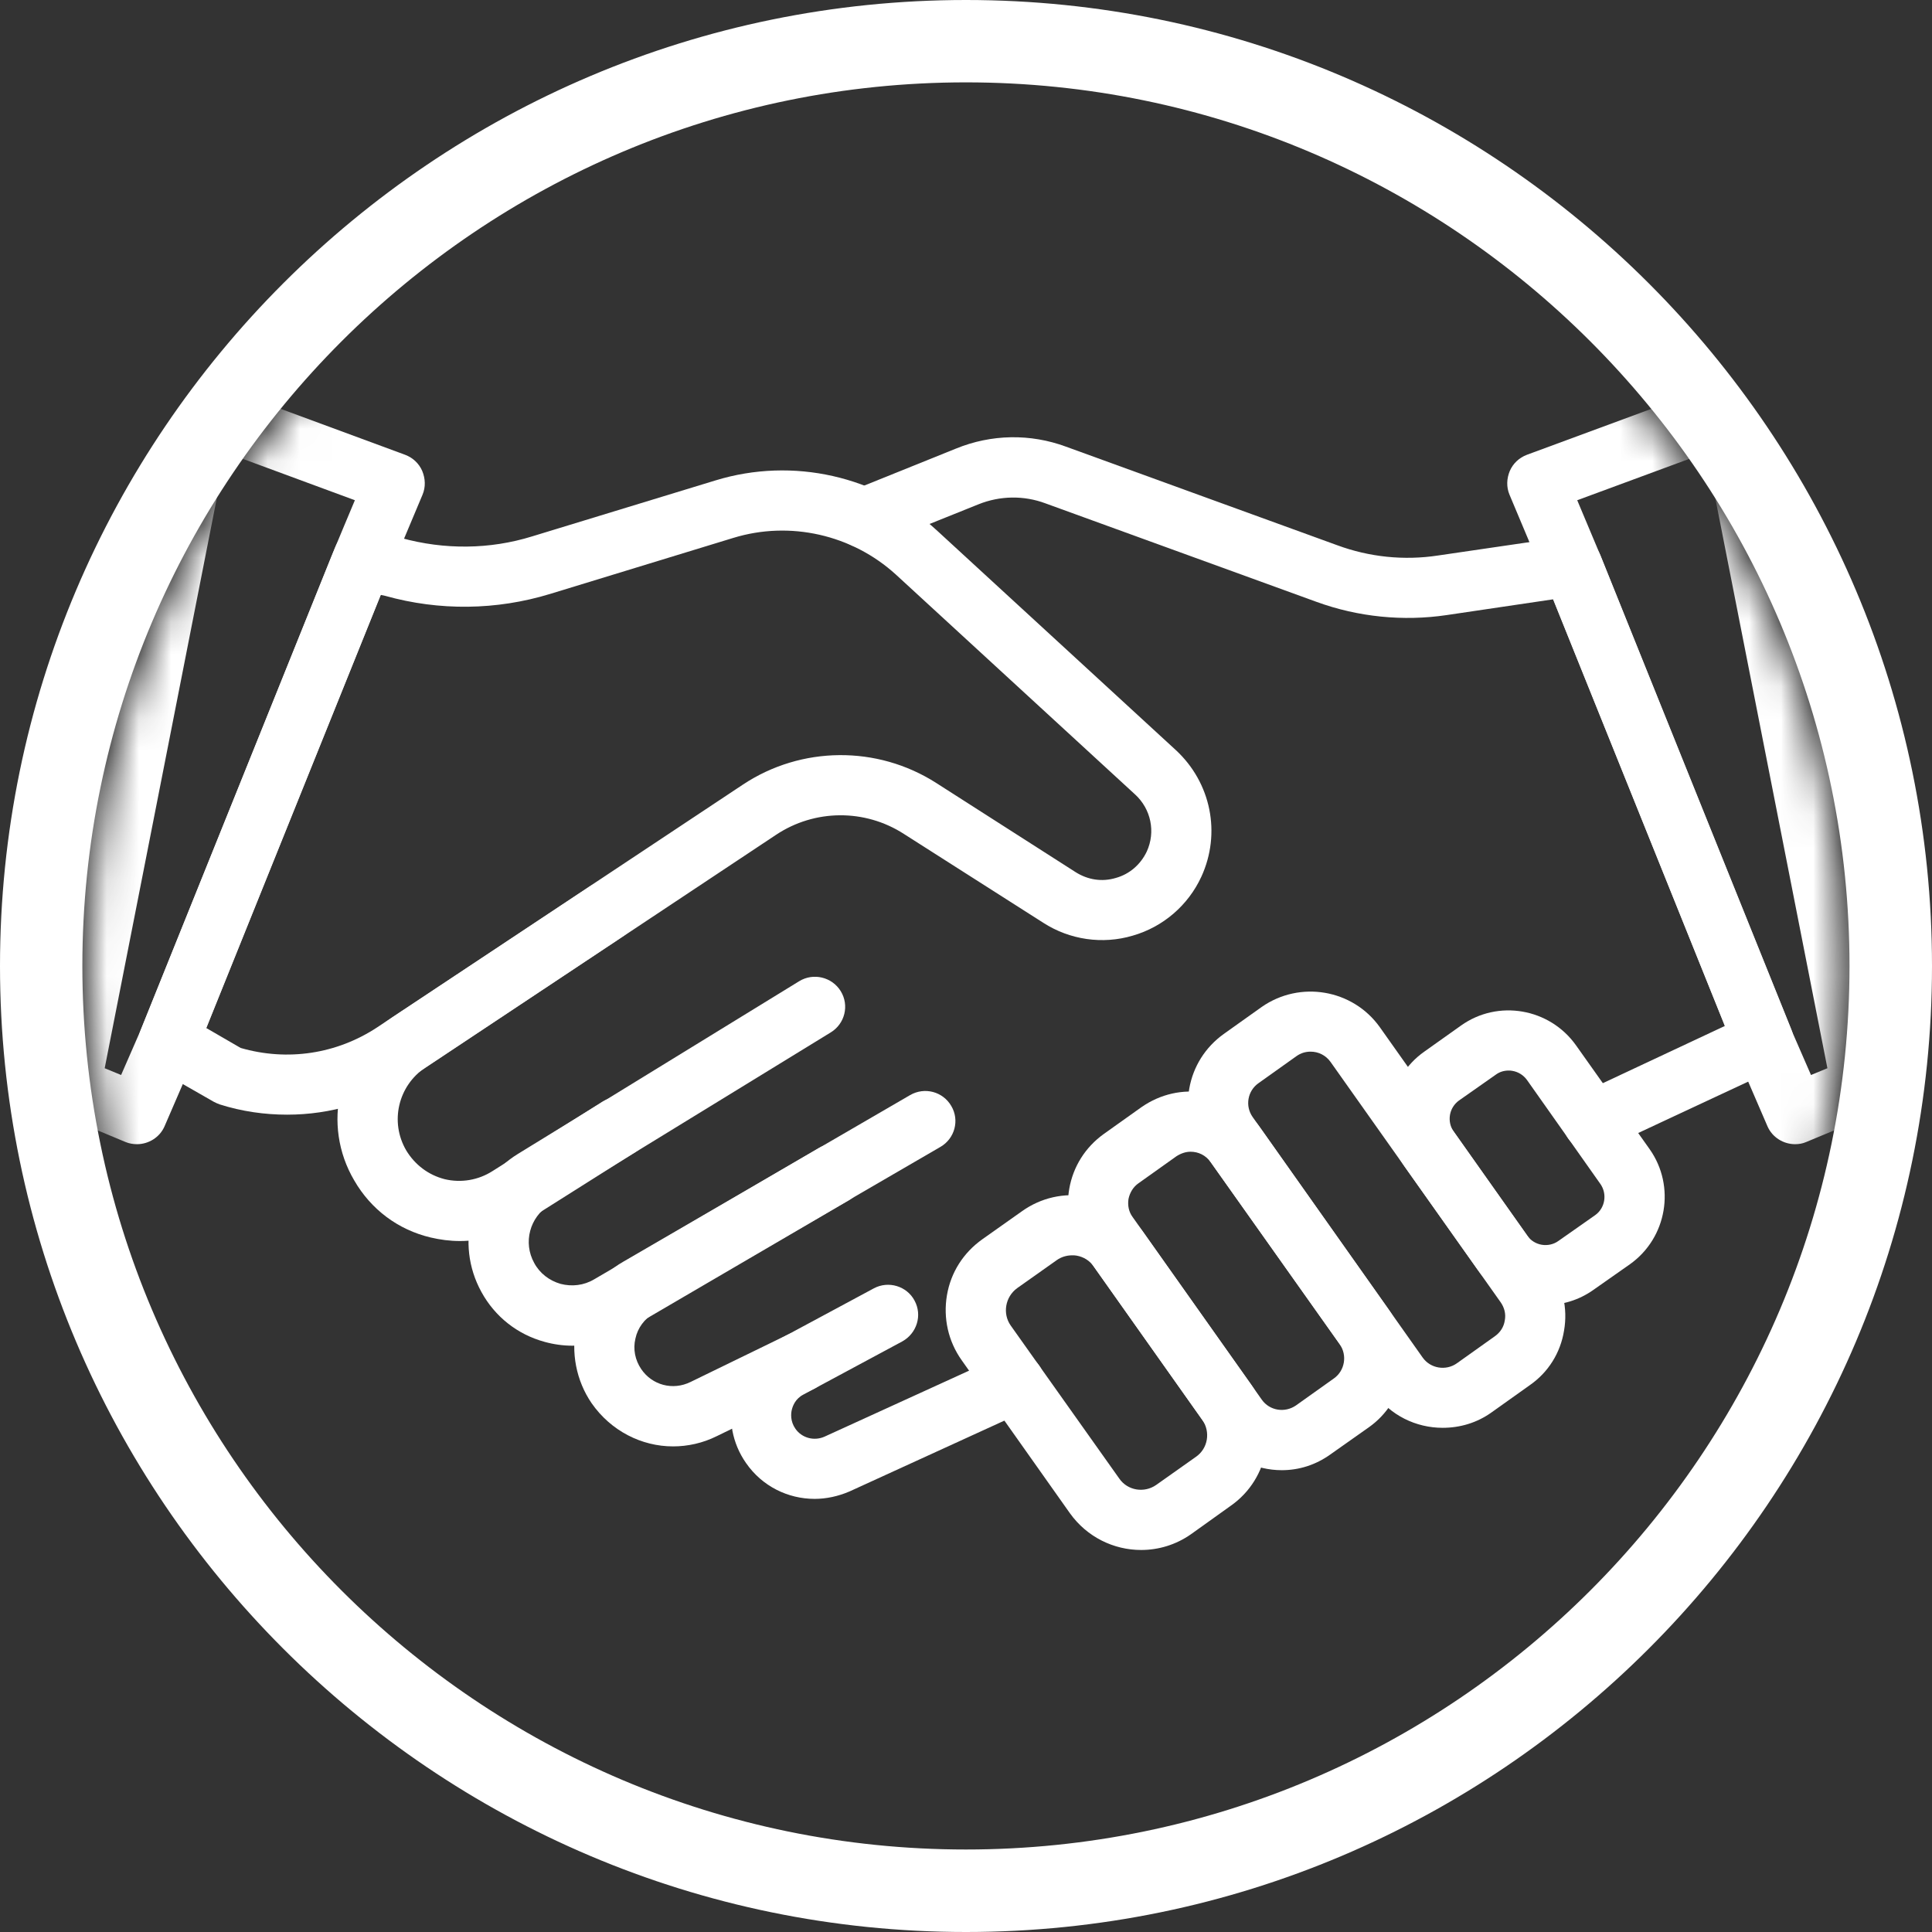
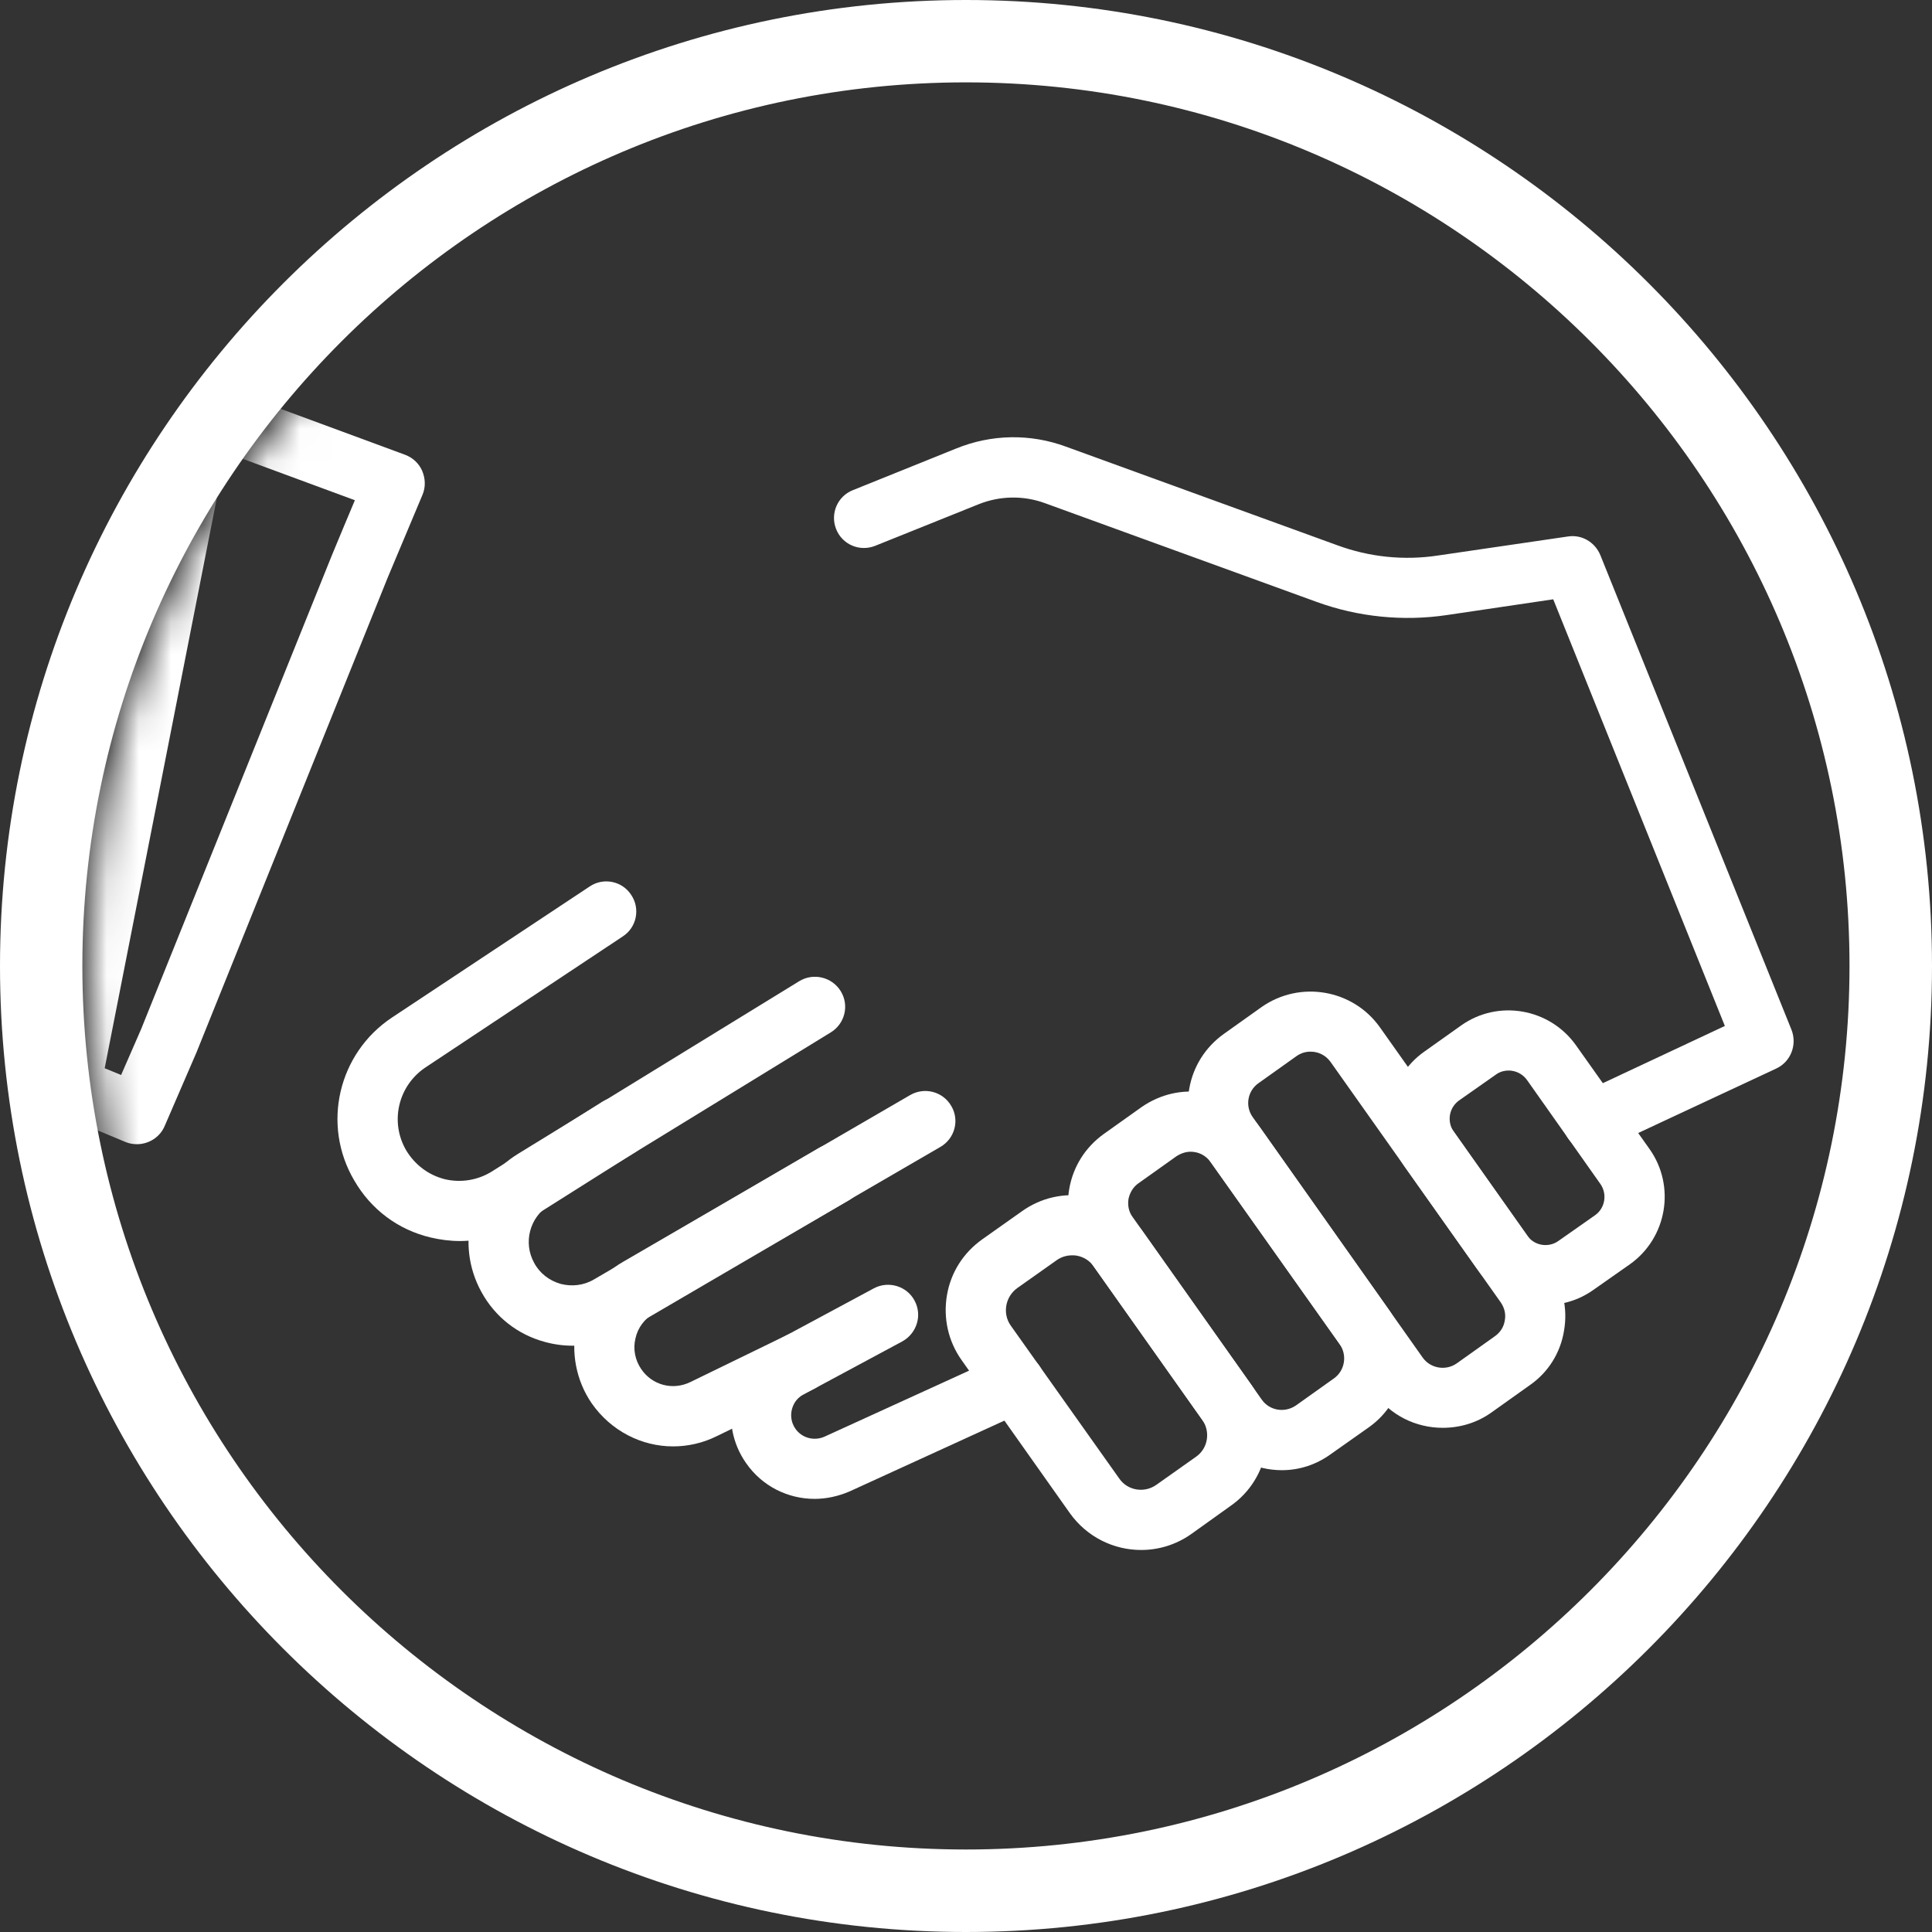
<svg xmlns="http://www.w3.org/2000/svg" xmlns:xlink="http://www.w3.org/1999/xlink" width="60" height="60" viewBox="0 0 60 60" fill="none">
  <rect x="0" y="0" width="60" height="60" fill="#333333" stroke="none" />
  <defs>
    <path id="path_0" transform="translate(0 0) rotate(0 27.189 27.189)" d="M27.19,0C12.17,0 0,12.17 0,27.19C0,42.21 12.17,54.38 27.19,54.38C42.21,54.38 54.38,42.21 54.38,27.19C54.38,12.17 42.21,0 27.19,0Z" />
  </defs>
  <g opacity="1" transform="translate(0 0)  rotate(0 30 30)">
    <path id="路径 3021" fill-rule="evenodd" style="fill:#FFFFFF" transform="translate(0 0)  rotate(0 30 30)" opacity="1" d="M30 60Z M60 30C60 13.46 46.54 0 30 0C13.46 0 0 13.46 0 30C0 46.54 13.46 60 30 60C46.54 60 60 46.54 60 30Z M29.998 2.558Z M29.998 57.438C45.128 57.438 57.438 45.128 57.438 29.998C57.438 14.868 45.128 2.558 29.998 2.558C14.868 2.558 2.558 14.868 2.558 29.998C2.558 45.128 14.868 57.438 29.998 57.438Z " />
    <g opacity="1" transform="translate(2.811 2.811)  rotate(0 27.189 27.189)">
      <g opacity="1" transform="translate(0 0)  rotate(0 27.189 27.189)">
        <mask id="mask-0" fill="white">
          <use xlink:href="#path_0" />
        </mask>
        <g mask="url(#mask-0)" />
        <g mask="url(#mask-0)">
          <g opacity="1" transform="translate(-1.559 9.053)  rotate(0 28.749 18.136)">
-             <path id="路径 3054" fill-rule="evenodd" style="fill:#FFFFFF" transform="translate(3.047 2.743)  rotate(0 16.662 10.007)" opacity="1" d="M4.62 20.01Z M24.79 1.86C22.95 0.17 20.32 -0.42 17.93 0.31L12.23 2.05C10.91 2.46 9.5 2.47 8.16 2.1L7.22 1.84C6.77 1.71 6.28 1.95 6.11 2.39L0.07 17.38C-0.11 17.81 0.06 18.31 0.47 18.54L2.34 19.61C2.4 19.64 2.46 19.67 2.52 19.69C3.21 19.91 3.92 20.01 4.62 20.01C5.97 20.01 7.29 19.62 8.45 18.86L19.8 11.32C21 10.52 22.56 10.51 23.77 11.29L28.1 14.05C28.92 14.58 29.94 14.73 30.88 14.45C31.82 14.18 32.6 13.51 33.01 12.62C33.63 11.27 33.31 9.7 32.22 8.69L24.79 1.86Z M3.175 17.938Z M7.415 17.298L18.775 9.758C20.585 8.558 22.945 8.538 24.775 9.708L29.105 12.478C29.485 12.718 29.925 12.788 30.355 12.658C30.785 12.538 31.125 12.238 31.315 11.838C31.595 11.228 31.445 10.518 30.955 10.068L23.525 3.238C22.165 1.998 20.235 1.558 18.475 2.098L12.785 3.838C11.115 4.348 9.345 4.368 7.665 3.898L7.525 3.868L2.105 17.318L3.175 17.938C4.625 18.358 6.155 18.128 7.415 17.298Z " />
            <path id="路径 3055" fill-rule="evenodd" style="fill:#FFFFFF" transform="translate(24.645 1.718)  rotate(0 14.902 11.083)" opacity="1" d="M18.76 3.67L22.79 3.08C23.22 3.01 23.63 3.25 23.8 3.65L29.74 18.4C29.92 18.86 29.72 19.39 29.27 19.6L23.96 22.08C23.84 22.14 23.7 22.17 23.57 22.17C23.22 22.17 22.88 21.97 22.72 21.63C22.5 21.16 22.7 20.6 23.17 20.39L27.67 18.28L22.34 5.03L19.03 5.52C17.68 5.72 16.28 5.58 14.99 5.11L6.57 2.05C5.9 1.8 5.16 1.81 4.49 2.08L1.28 3.37C0.8 3.56 0.26 3.33 0.07 2.85C-0.12 2.37 0.11 1.83 0.59 1.64L3.79 0.35C4.89 -0.1 6.1 -0.12 7.21 0.29L15.63 3.35C16.63 3.72 17.71 3.83 18.76 3.67Z" />
            <path id="路径 3056" fill-rule="evenodd" style="fill:#FFFFFF" transform="translate(41.9 19.516)  rotate(0 4.273 4.577)" opacity="1" d="M4.85 9.15Z M6.33 8.68L7.47 7.88C8.62 7.06 8.89 5.46 8.08 4.31L5.79 1.08C4.97 -0.07 3.37 -0.35 2.22 0.47L1.08 1.28C-0.07 2.09 -0.35 3.69 0.47 4.85L2.75 8.07C3.25 8.78 4.05 9.15 4.85 9.15C5.36 9.15 5.88 9 6.33 8.68Z M3.698 1.867Z M3.298 1.997L2.158 2.797C2.008 2.907 1.908 3.067 1.878 3.247C1.848 3.427 1.888 3.617 1.998 3.767L4.278 6.997C4.388 7.147 4.548 7.247 4.728 7.277C4.908 7.307 5.098 7.267 5.248 7.157L6.388 6.357C6.698 6.137 6.768 5.697 6.548 5.387L4.268 2.157C4.158 2.007 3.998 1.907 3.818 1.877C3.778 1.867 3.738 1.867 3.698 1.867C3.558 1.867 3.418 1.907 3.298 1.997Z " />
            <path id="路径 3057" fill-rule="evenodd" style="fill:#FFFFFF" transform="translate(35.641 18.928)  rotate(0 5.861 6.776)" opacity="1" d="M7.91 13.55Z M9.43 13.07L10.61 12.23C11.19 11.83 11.57 11.22 11.68 10.53C11.8 9.84 11.64 9.14 11.24 8.57L5.96 1.11C5.12 -0.07 3.48 -0.35 2.29 0.48L1.11 1.32C0.54 1.73 0.16 2.33 0.04 3.02C-0.08 3.71 0.08 4.41 0.48 4.98L5.77 12.44C6.28 13.17 7.09 13.55 7.91 13.55C8.44 13.55 8.97 13.4 9.43 13.07Z M3.809 1.868Z M7.289 11.368C7.529 11.708 8.009 11.788 8.349 11.548L9.529 10.708C9.699 10.588 9.809 10.418 9.839 10.218C9.879 10.018 9.829 9.818 9.709 9.648L4.429 2.188C4.279 1.978 4.049 1.868 3.809 1.868C3.659 1.868 3.509 1.908 3.369 2.008L2.189 2.848C1.849 3.088 1.769 3.558 2.009 3.898L7.289 11.368Z " />
            <path id="路径 3058" fill-rule="evenodd" style="fill:#FFFFFF" transform="translate(31.915 22.034)  rotate(0 5.224 5.878)" opacity="1" d="M6.64 11.76Z M0.04 3.02C-0.08 3.71 0.08 4.41 0.48 4.98L4.49 10.65C5 11.37 5.82 11.76 6.64 11.76C7.17 11.76 7.69 11.6 8.15 11.27L9.34 10.43C9.91 10.03 10.29 9.42 10.41 8.73C10.53 8.04 10.37 7.35 9.96 6.77L5.96 1.11C5.55 0.54 4.95 0.16 4.25 0.04C3.56 -0.08 2.87 0.08 2.29 0.48L1.11 1.32C0.54 1.73 0.16 2.33 0.04 3.02Z M3.809 1.87Z M6.019 9.57C6.259 9.91 6.729 9.99 7.079 9.75L8.259 8.91C8.599 8.67 8.679 8.19 8.439 7.85L4.429 2.19C4.279 1.98 4.049 1.87 3.809 1.87C3.659 1.87 3.509 1.92 3.369 2.01L2.189 2.85C2.029 2.96 1.919 3.14 1.879 3.34C1.849 3.54 1.889 3.74 2.009 3.9L6.019 9.57Z " />
            <path id="路径 3059" fill-rule="evenodd" style="fill:#FFFFFF" transform="translate(28.116 25.252)  rotate(0 4.995 5.51)" opacity="1" d="M6.07 11.02Z M0.5 5.13L3.86 9.88C4.39 10.62 5.22 11.02 6.07 11.02C6.61 11.02 7.15 10.86 7.62 10.53L8.85 9.65C10.07 8.8 10.35 7.11 9.5 5.9L6.13 1.14C5.71 0.55 5.09 0.16 4.38 0.04C3.67 -0.08 2.96 0.08 2.37 0.5L1.14 1.37C0.55 1.79 0.16 2.4 0.04 3.11C-0.08 3.82 0.08 4.54 0.5 5.13Z M3.93 1.869Z M3.45 2.019L2.22 2.889C1.85 3.159 1.76 3.679 2.02 4.049L5.39 8.799C5.65 9.179 6.17 9.259 6.54 8.999L7.77 8.129C8.15 7.869 8.23 7.349 7.97 6.979L4.6 2.219C4.48 2.039 4.29 1.919 4.07 1.879C4.02 1.869 3.97 1.869 3.93 1.869C3.76 1.869 3.59 1.919 3.45 2.019Z " />
            <path id="路径 3060" fill-rule="evenodd" style="fill:#FFFFFF" transform="translate(21.449 28.035)  rotate(0 4.87 3.325)" opacity="1" d="M9.66 2.66C9.87 3.13 9.66 3.68 9.19 3.9L3.68 6.42C3.33 6.57 2.96 6.65 2.6 6.65C1.77 6.65 0.97 6.26 0.47 5.54C0.04 4.93 -0.1 4.17 0.07 3.45C0.24 2.73 0.72 2.11 1.37 1.76L4.44 0.11C4.89 -0.13 5.46 0.04 5.7 0.49C5.95 0.95 5.77 1.51 5.32 1.76L2.25 3.41C2 3.54 1.92 3.76 1.89 3.88C1.86 4 1.84 4.24 2 4.47C2.2 4.76 2.58 4.86 2.9 4.72L8.42 2.2C8.89 1.98 9.44 2.19 9.66 2.66Z" />
            <path id="路径 3061" fill-rule="evenodd" style="fill:#FFFFFF" transform="translate(16.582 22.015)  rotate(0 5.918 5.519)" opacity="1" d="M0.07 7.28C0.26 6.45 0.79 5.72 1.53 5.3L10.43 0.13C10.88 -0.13 11.45 0.02 11.71 0.47C11.97 0.91 11.82 1.48 11.37 1.74L2.47 6.91C2.18 7.08 1.97 7.36 1.9 7.69C1.82 8.02 1.89 8.36 2.08 8.64C2.42 9.14 3.06 9.31 3.61 9.04L6.63 7.57C7.1 7.34 7.66 7.53 7.88 8C8.11 8.46 7.92 9.02 7.45 9.25L4.43 10.72C3.99 10.94 3.52 11.04 3.07 11.04C2.09 11.04 1.14 10.56 0.54 9.7C0.06 9 -0.11 8.12 0.07 7.28Z" />
            <path id="路径 3062" fill-rule="evenodd" style="fill:#FFFFFF" transform="translate(13.298 18.468)  rotate(0 6.142 5.728)" opacity="1" d="M2.51 7.09C1.9 7.47 1.69 8.26 2.04 8.89C2.21 9.21 2.51 9.44 2.86 9.54C3.21 9.63 3.58 9.59 3.9 9.4L10.88 5.32C11.32 5.06 11.9 5.21 12.16 5.66C12.42 6.1 12.27 6.67 11.82 6.94L4.84 11.02C4.34 11.31 3.79 11.46 3.23 11.46Q2.795 11.46 2.36 11.34C1.52 11.11 0.82 10.56 0.4 9.79C-0.43 8.28 0.07 6.4 1.54 5.5L10.27 0.14C10.71 -0.13 11.29 0.01 11.56 0.45C11.83 0.89 11.69 1.46 11.25 1.73L2.51 7.09Z" />
            <path id="路径 3063" fill-rule="evenodd" style="fill:#FFFFFF" transform="translate(9.23 15.507)  rotate(0 4.833 5.585)" opacity="1" d="M5.81 10.58C5.19 10.97 4.5 11.17 3.8 11.17C3.49 11.17 3.19 11.13 2.89 11.06C1.88 10.82 1.04 10.19 0.52 9.29C-0.5 7.56 0.02 5.34 1.69 4.23L7.83 0.16C8.26 -0.13 8.84 -0.01 9.12 0.42C9.41 0.85 9.29 1.43 8.86 1.71L2.73 5.78C1.88 6.35 1.62 7.47 2.13 8.35C2.4 8.8 2.82 9.12 3.33 9.25C3.84 9.37 4.37 9.28 4.81 9L8.23 6.84C8.67 6.57 9.25 6.7 9.52 7.14C9.8 7.57 9.67 8.15 9.23 8.42L5.81 10.58Z" />
-             <path id="路径 3064" fill-rule="evenodd" style="fill:#FFFFFF" transform="translate(45.557 0)  rotate(0 5.97 11.837)" opacity="1" d="M8.94 23.67Z M11.92 21.7L7.81 0.75C7.75 0.49 7.59 0.25 7.35 0.12C7.11 -0.02 6.82 -0.04 6.57 0.06L0.61 2.26C0.37 2.35 0.18 2.53 0.08 2.76C-0.02 3 -0.03 3.26 0.07 3.5L1.15 6.07L7.1 20.84L8.08 23.11C8.23 23.46 8.58 23.67 8.94 23.67C9.06 23.67 9.18 23.65 9.29 23.6L11.36 22.74C11.77 22.57 12.01 22.14 11.92 21.7Z M2.173 3.671Z M8.823 20.121L9.433 21.521L9.943 21.311L6.183 2.191L2.173 3.671L2.883 5.361C2.883 5.371 8.823 20.121 8.823 20.121Z " />
            <path id="路径 3065" fill-rule="evenodd" style="fill:#FFFFFF" transform="translate(0 0)  rotate(0 5.97 11.837)" opacity="1" d="M3 23.67Z M11.33 2.26L5.37 0.06C5.12 -0.04 4.83 -0.01 4.59 0.12C4.35 0.25 4.19 0.49 4.13 0.75L0.02 21.7C-0.07 22.14 0.17 22.57 0.58 22.74L2.64 23.6C2.76 23.65 2.88 23.67 3 23.67C3.36 23.67 3.71 23.46 3.86 23.11L4.85 20.82L10.79 6.07L11.87 3.5C11.97 3.26 11.96 3 11.86 2.76C11.76 2.53 11.57 2.35 11.33 2.26Z M1.999 21.311Z M3.129 20.101L9.059 5.371C9.059 5.361 9.769 3.671 9.769 3.671L5.759 2.191L1.999 21.311L2.509 21.521L3.129 20.101Z " />
          </g>
        </g>
      </g>
    </g>
  </g>
</svg>